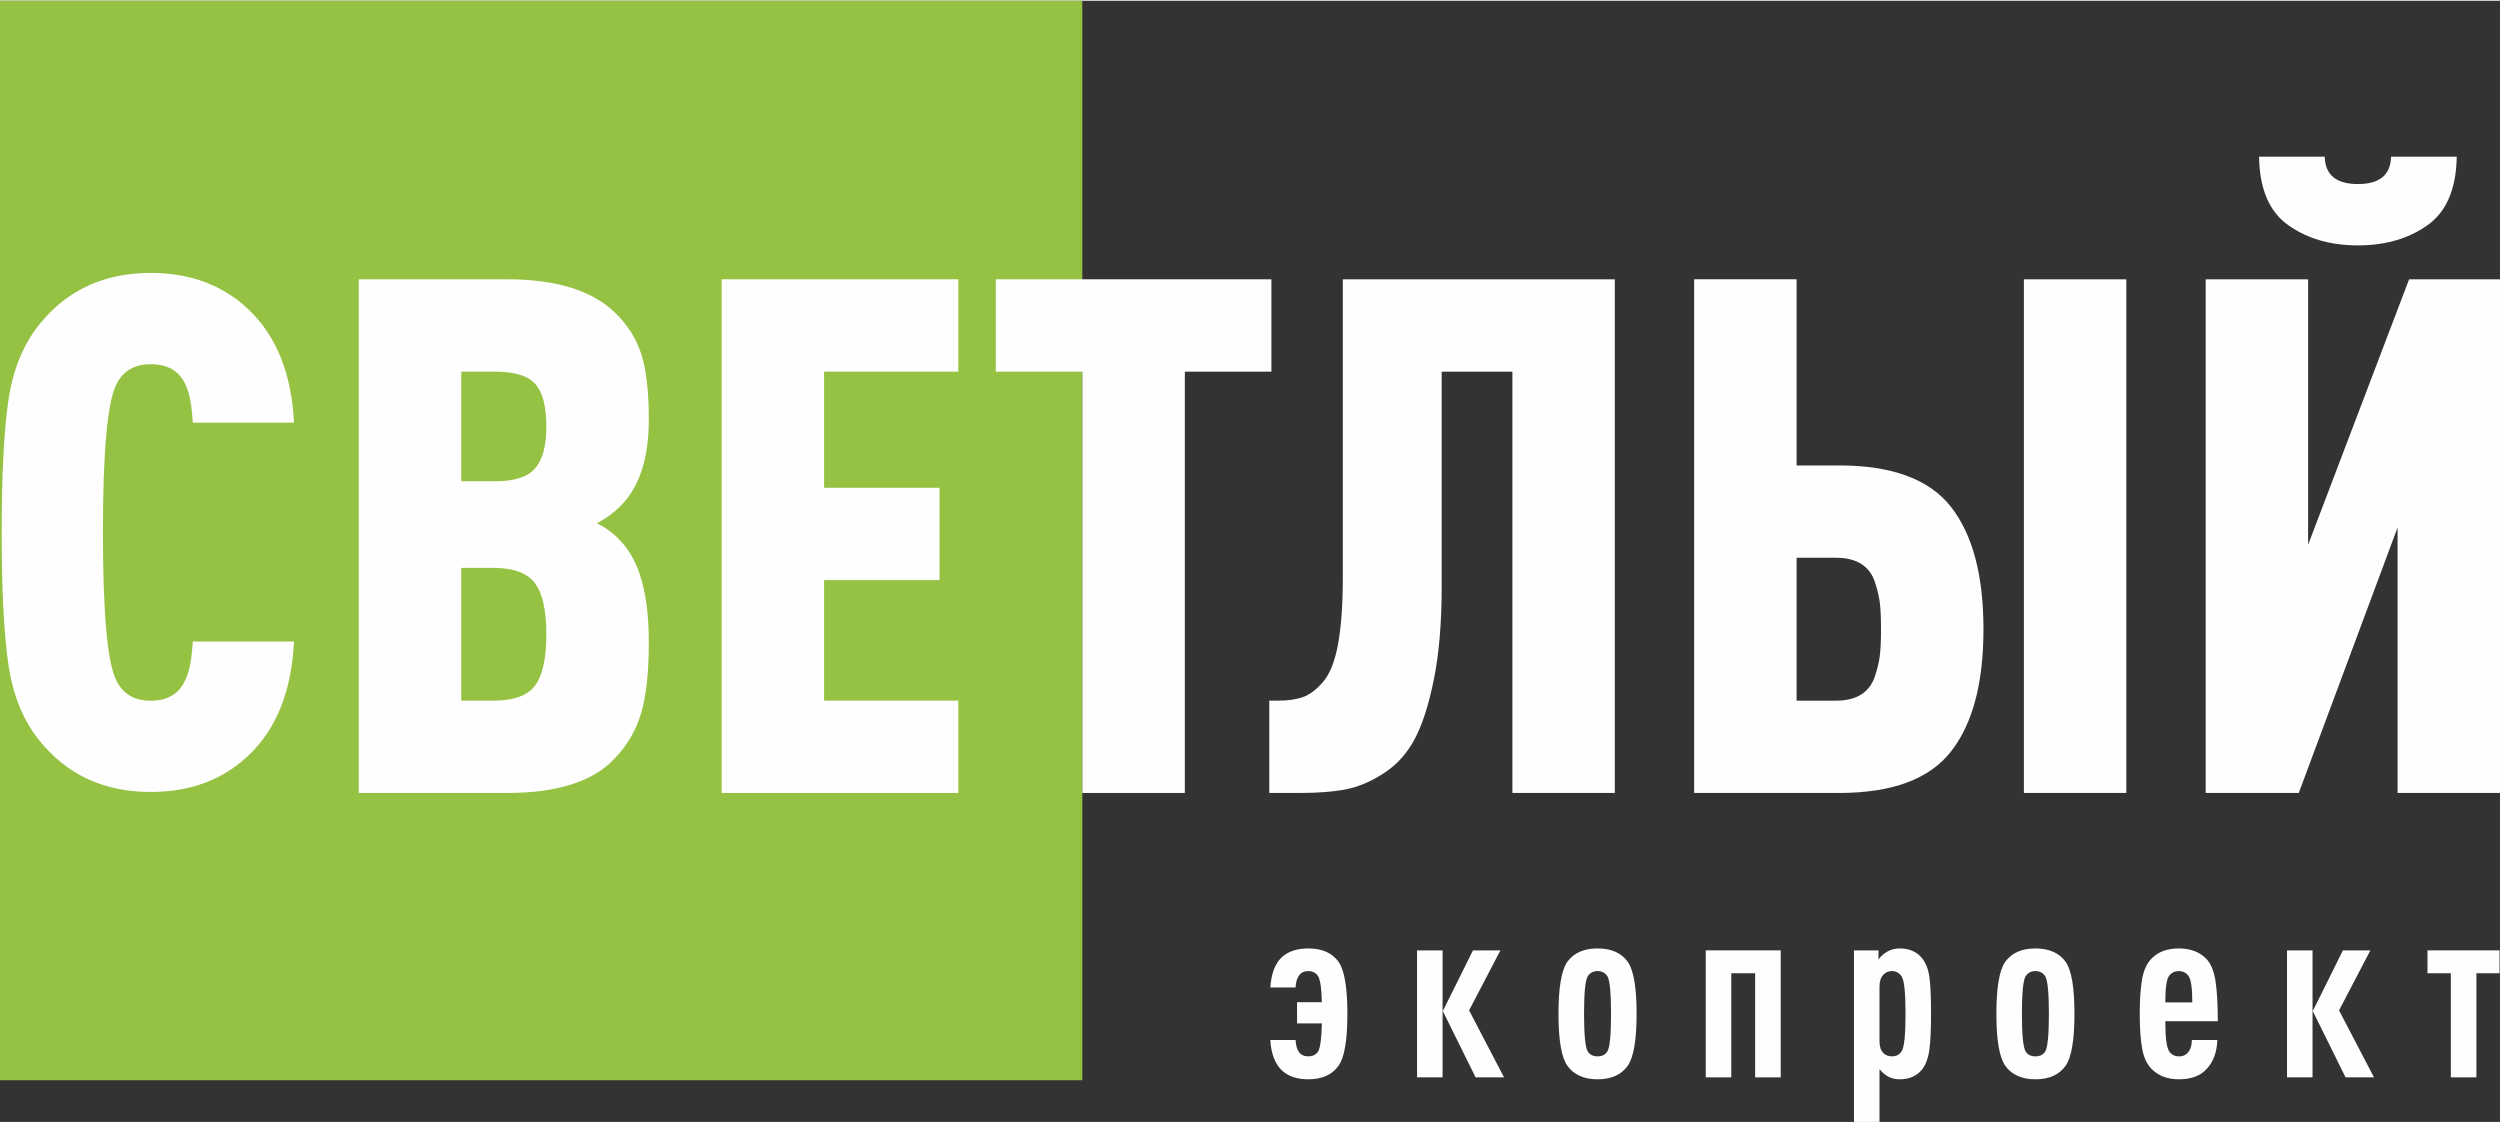
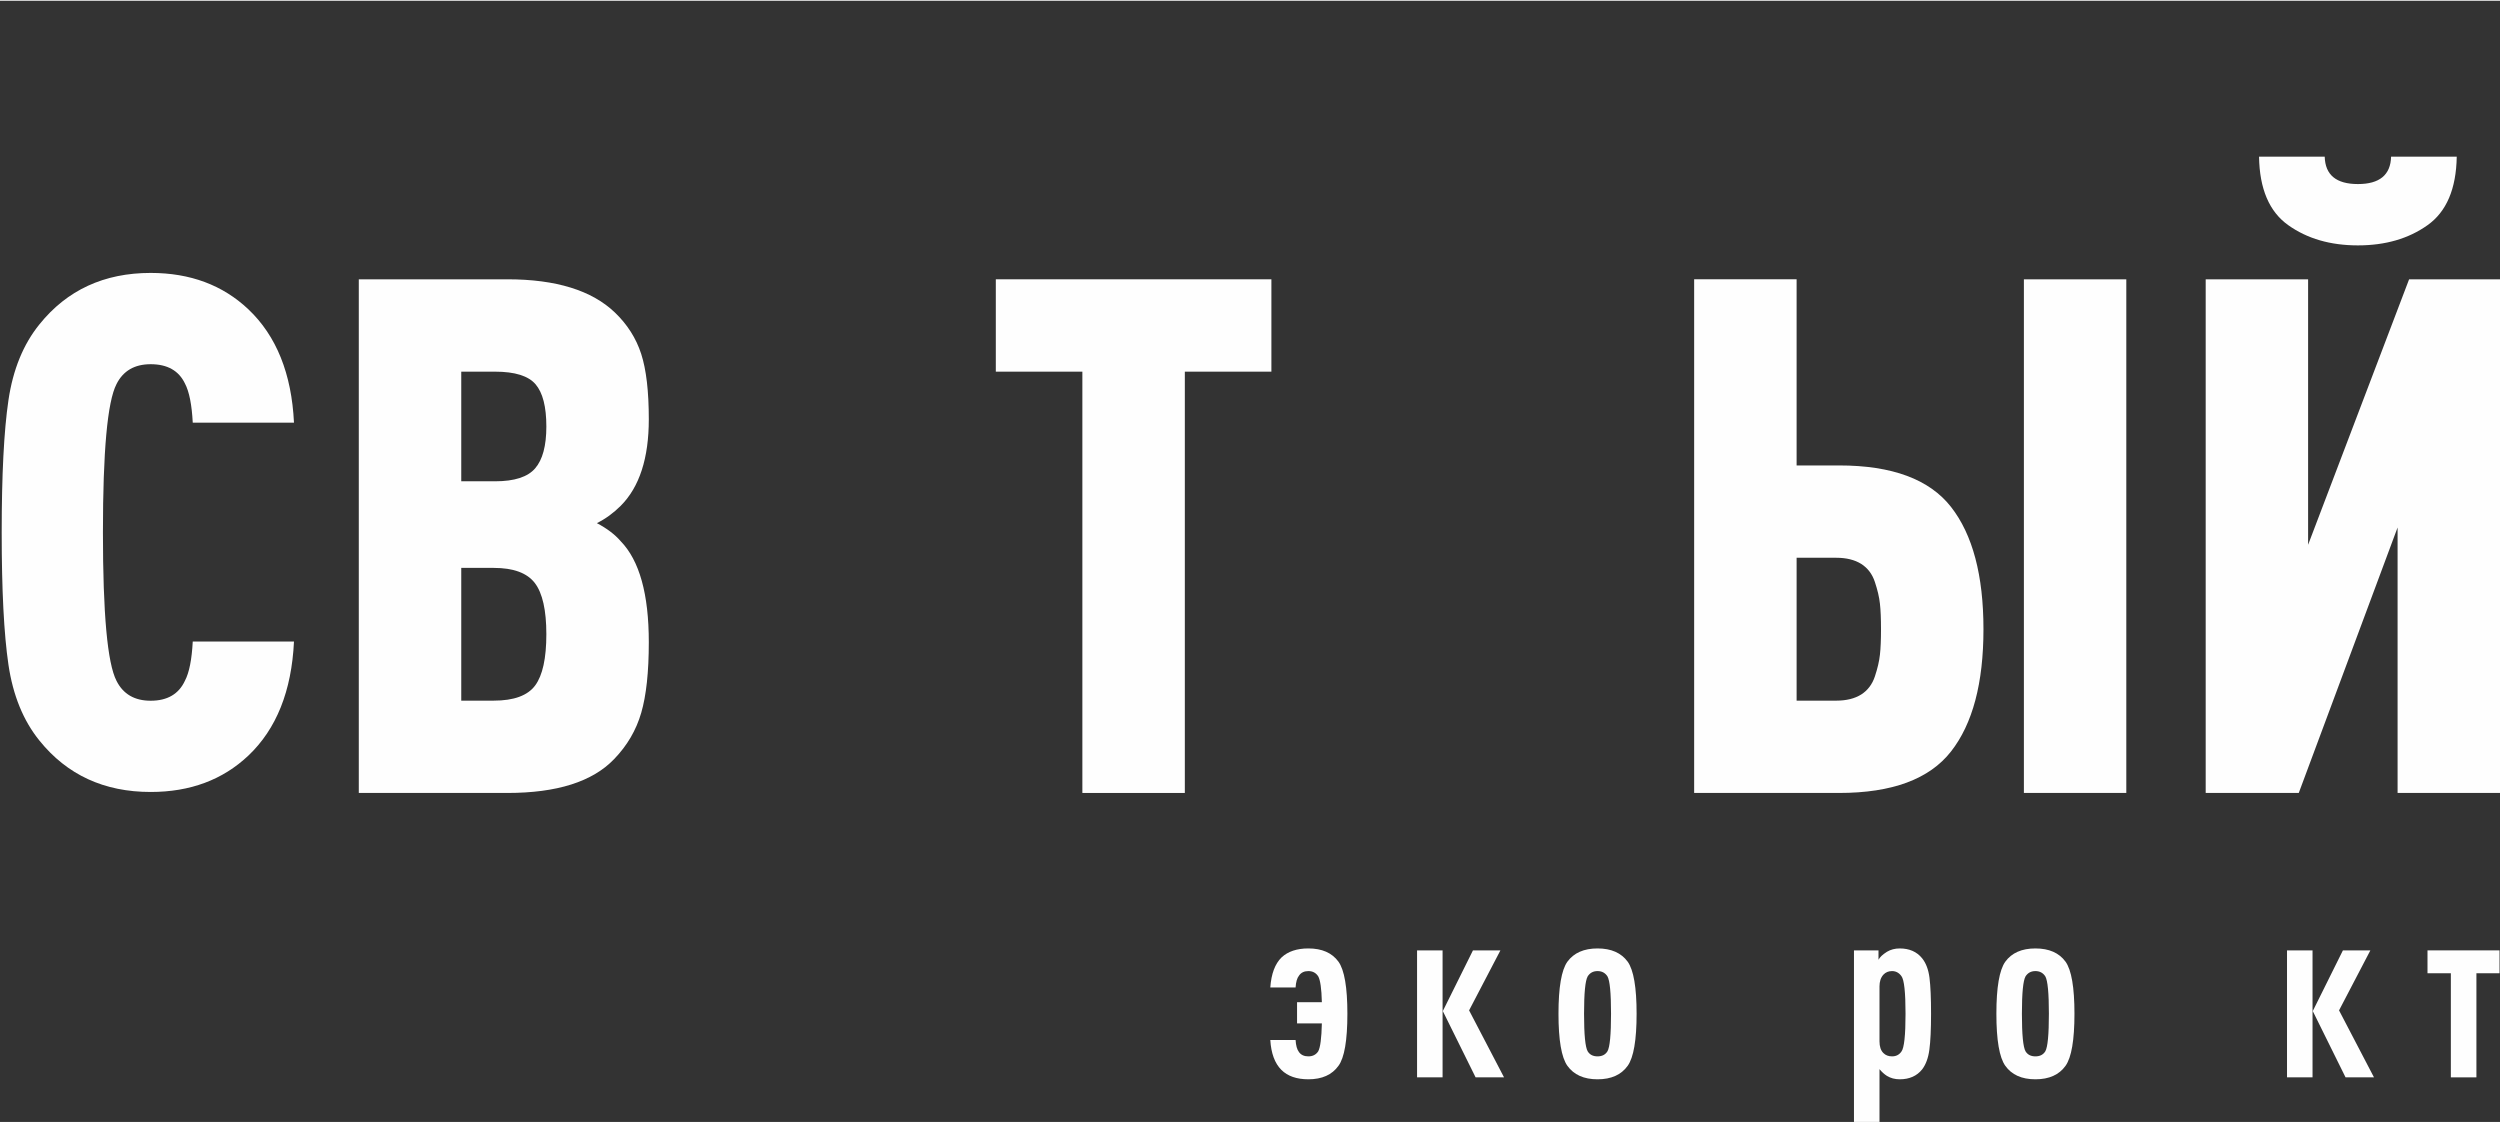
<svg xmlns="http://www.w3.org/2000/svg" xml:space="preserve" width="1080px" height="485px" style="shape-rendering:geometricPrecision; text-rendering:geometricPrecision; image-rendering:optimizeQuality; fill-rule:evenodd; clip-rule:evenodd" viewBox="0 0 529.97 237.68">
  <rect x="0" y="0" width="529.97" height="237.68" fill="#333333" stroke="none" />
  <defs>
    <style type="text/css">  .fil1 {fill:#FEFEFE;fill-rule:nonzero} .fil0 {fill:#96C244;fill-rule:nonzero}  </style>
  </defs>
  <g id="Слой_x0020_1">
    <g id="_2507157344">
-       <polygon class="fil0" points="229.44,228.84 0,228.84 0,0 229.44,0 " />
      <g>
        <path class="fil1" d="M62.32 135.84c-0.5,10.48 -3.72,18.54 -9.67,24.18 -5.44,5.14 -12.34,7.71 -20.71,7.71 -9.87,0 -17.73,-3.63 -23.57,-10.88 -3.43,-4.23 -5.62,-9.6 -6.58,-16.1 -0.96,-6.5 -1.43,-15.84 -1.43,-28.03 0,-12.19 0.47,-21.54 1.43,-28.04 0.96,-6.5 3.15,-11.86 6.58,-16.09 5.84,-7.26 13.7,-10.89 23.57,-10.89 8.37,0 15.27,2.57 20.71,7.71 5.95,5.64 9.17,13.66 9.67,24.03l-21.46 0c-0.2,-3.83 -0.75,-6.6 -1.66,-8.31 -1.31,-2.72 -3.73,-4.08 -7.26,-4.08 -3.42,0 -5.84,1.41 -7.25,4.23 -1.92,3.73 -2.87,14.21 -2.87,31.44 0,17.23 0.95,27.71 2.87,31.44 1.41,2.82 3.83,4.23 7.25,4.23 3.53,0 5.95,-1.41 7.26,-4.23 0.91,-1.72 1.46,-4.49 1.66,-8.32l21.46 0z" />
        <path class="fil1" d="M137.54 135.98c0,6.32 -0.54,11.31 -1.61,14.98 -1.07,3.68 -2.98,6.94 -5.73,9.79 -4.59,4.8 -12.14,7.19 -22.64,7.19l-31.5 0 0 -108.89 31.5 0c10.3,0 17.9,2.35 22.79,7.04 2.65,2.54 4.51,5.48 5.58,8.79 1.07,3.31 1.61,7.93 1.61,13.84 0,8.26 -1.99,14.38 -5.96,18.35 -1.53,1.53 -3.22,2.76 -5.05,3.67 2.14,1.13 3.82,2.4 5.05,3.83 3.97,4.08 5.96,11.21 5.96,21.41zm-21.72 -45.73l0 0c0,-4.18 -0.76,-7.16 -2.29,-8.95 -1.53,-1.78 -4.39,-2.67 -8.57,-2.67l-7.18 0 0 23.24 7.18 0c4.08,0 6.91,-0.91 8.49,-2.75 1.58,-1.83 2.37,-4.79 2.37,-8.87zm-2.37 54.9l0 0c1.58,-2.14 2.37,-5.76 2.37,-10.86 0,-5.09 -0.81,-8.71 -2.44,-10.85 -1.64,-2.14 -4.54,-3.21 -8.72,-3.21l-6.88 0 0 28.14 6.88 0c4.28,0 7.21,-1.08 8.79,-3.22z" />
-         <polygon class="fil1" points="203.15,167.94 152.99,167.94 152.99,59.05 203.15,59.05 203.15,78.63 174.7,78.63 174.7,103.25 199.17,103.25 199.17,122.82 174.7,122.82 174.7,148.37 203.15,148.37 " />
        <polygon class="fil1" points="269.52,78.63 251.17,78.63 251.17,167.94 229.45,167.94 229.45,78.63 211.1,78.63 211.1,59.05 269.52,59.05 " />
-         <path class="fil1" d="M342.32 167.94l-21.71 0 0 -89.31 -14.99 0 0 45.57c0,7.55 -0.54,14.02 -1.61,19.43 -1.07,5.4 -2.42,9.66 -4.05,12.76 -1.63,3.12 -3.82,5.56 -6.58,7.35 -2.75,1.78 -5.45,2.93 -8.1,3.44 -2.66,0.51 -5.87,0.76 -9.64,0.76l-6.57 0 0 -19.57 1.83 0c2.14,0 3.92,-0.26 5.35,-0.77 1.43,-0.51 2.86,-1.6 4.29,-3.29 1.42,-1.68 2.47,-4.36 3.13,-8.03 0.66,-3.67 0.99,-8.36 0.99,-14.07l0 -63.16 57.66 0 0 108.89z" />
        <path class="fil1" d="M413.59 107.3c4.59,5.87 6.88,14.51 6.88,25.93 0,11.42 -2.29,20.06 -6.88,25.92 -4.59,5.86 -12.49,8.79 -23.71,8.79l-30.74 0 0 -108.89 21.72 0 0 39.46 9.02 0c11.22,0 19.12,2.93 23.71,8.79zm-15.07 31.35l0 0c0.16,-1.37 0.23,-3.18 0.23,-5.42 0,-2.25 -0.07,-4.06 -0.23,-5.43 -0.15,-1.38 -0.51,-2.91 -1.07,-4.59 -0.56,-1.69 -1.53,-2.96 -2.9,-3.83 -1.38,-0.86 -3.14,-1.3 -5.28,-1.3l-8.41 0 0 30.29 8.41 0c2.14,0 3.9,-0.44 5.28,-1.3 1.37,-0.87 2.34,-2.15 2.9,-3.83 0.56,-1.68 0.92,-3.21 1.07,-4.59zm52.23 29.29l0 0 -21.71 0 0 -108.89 21.71 0 0 108.89z" />
        <path class="fil1" d="M529.97 167.94l-21.71 0 0 -56.28 -20.95 56.28 -19.73 0 0 -108.89 21.71 0 0 56.28 21.41 -56.28 19.27 0 0 108.89zm-9.17 -134.89l0 0c-0.11,6.83 -2.17,11.68 -6.2,14.53 -4.02,2.86 -8.94,4.28 -14.75,4.28 -5.82,0 -10.74,-1.42 -14.76,-4.28 -4.03,-2.85 -6.1,-7.7 -6.2,-14.53l13.92 0c0.1,3.88 2.45,5.81 7.04,5.81 4.58,0 6.93,-1.93 7.03,-5.81l13.92 0z" />
      </g>
      <g>
        <path class="fil1" d="M274.96 216.79l0 -4.5 5.26 0c-0.07,-2.86 -0.33,-4.68 -0.77,-5.47 -0.48,-0.74 -1.17,-1.12 -2.09,-1.12 -0.89,0 -1.55,0.32 -1.99,0.97 -0.41,0.51 -0.65,1.35 -0.72,2.5l-5.36 0c0.2,-2.89 1,-5.02 2.4,-6.38 1.36,-1.26 3.25,-1.89 5.67,-1.89 2.89,0 5.02,0.94 6.38,2.81 1.26,1.77 1.89,5.45 1.89,11.03 0,5.66 -0.63,9.33 -1.89,11.04 -1.36,1.91 -3.49,2.86 -6.38,2.86 -2.49,0 -4.4,-0.67 -5.72,-1.99 -1.4,-1.4 -2.18,-3.51 -2.35,-6.34l5.36 0c0.07,1.19 0.31,2.04 0.72,2.56 0.44,0.61 1.1,0.91 1.99,0.91 0.92,0 1.61,-0.35 2.09,-1.07 0.44,-0.81 0.7,-2.79 0.77,-5.92l-5.26 0z" />
        <path class="fil1" d="M305.81 228.23l-5.41 0 0 -26.92 5.41 0 0 26.92zm13.03 0l0 0 -6.03 0 -6.95 -14.05 6.39 -12.87 5.82 0 -6.64 12.72 7.41 14.2z" />
        <path class="fil1" d="M346.94 214.74c0,5.59 -0.63,9.27 -1.89,11.04 -1.37,1.91 -3.49,2.86 -6.39,2.86 -2.89,0 -5.02,-0.95 -6.39,-2.86 -1.26,-1.77 -1.89,-5.45 -1.89,-11.04 0,-5.58 0.63,-9.26 1.89,-11.03 1.37,-1.87 3.5,-2.81 6.39,-2.81 2.9,0 5.02,0.94 6.39,2.81 1.26,1.77 1.89,5.45 1.89,11.03zm-5.42 0l0 0c0,-4.39 -0.25,-7.03 -0.76,-7.92 -0.48,-0.74 -1.18,-1.12 -2.1,-1.12 -0.92,0 -1.62,0.38 -2.09,1.12 -0.51,0.89 -0.77,3.53 -0.77,7.92 0,4.43 0.26,7.09 0.77,7.97 0.44,0.72 1.14,1.07 2.09,1.07 0.95,0 1.65,-0.35 2.1,-1.07 0.51,-0.88 0.76,-3.54 0.76,-7.97z" />
-         <polygon class="fil1" points="377.49,228.23 372.07,228.23 372.07,206.16 367.01,206.16 367.01,228.23 361.6,228.23 361.6,201.31 377.49,201.31 " />
        <path class="fil1" d="M409.03 207.13c0.22,1.74 0.33,4.27 0.33,7.61 0,3.34 -0.12,5.89 -0.36,7.64 -0.23,1.75 -0.75,3.14 -1.53,4.16 -1.12,1.4 -2.71,2.1 -4.75,2.1 -1.02,0 -1.92,-0.24 -2.71,-0.72 -0.58,-0.37 -1.1,-0.85 -1.58,-1.43l0 11.19 -5.41 0 0 -36.37 5.2 0 0 1.99c0.28,-0.55 0.87,-1.11 1.79,-1.69 0.79,-0.47 1.69,-0.71 2.71,-0.71 2.04,0 3.63,0.7 4.75,2.09 0.82,1.02 1.34,2.4 1.56,4.14zm-5.08 7.61l0 0c0,-4.56 -0.29,-7.22 -0.87,-7.97 -0.51,-0.71 -1.18,-1.07 -1.99,-1.07 -0.75,0 -1.37,0.26 -1.84,0.77 -0.55,0.61 -0.82,1.44 -0.82,2.5l0 11.6c0,1.12 0.27,1.96 0.82,2.5 0.47,0.48 1.09,0.71 1.84,0.71 0.85,0 1.51,-0.33 1.99,-1.02 0.58,-0.75 0.87,-3.42 0.87,-8.02z" />
        <path class="fil1" d="M439.76 214.74c0,5.59 -0.63,9.27 -1.89,11.04 -1.36,1.91 -3.49,2.86 -6.39,2.86 -2.89,0 -5.02,-0.95 -6.38,-2.86 -1.26,-1.77 -1.89,-5.45 -1.89,-11.04 0,-5.58 0.63,-9.26 1.89,-11.03 1.36,-1.87 3.49,-2.81 6.38,-2.81 2.9,0 5.03,0.94 6.39,2.81 1.26,1.77 1.89,5.45 1.89,11.03zm-5.42 0l0 0c0,-4.39 -0.25,-7.03 -0.76,-7.92 -0.48,-0.74 -1.18,-1.12 -2.1,-1.12 -0.92,0 -1.61,0.38 -2.09,1.12 -0.51,0.89 -0.77,3.53 -0.77,7.92 0,4.43 0.26,7.09 0.77,7.97 0.44,0.72 1.14,1.07 2.09,1.07 0.96,0 1.65,-0.35 2.1,-1.07 0.51,-0.88 0.76,-3.54 0.76,-7.97z" />
-         <path class="fil1" d="M470.15 216.33l-11.13 0c0,3.4 0.27,5.53 0.81,6.38 0.48,0.72 1.18,1.07 2.1,1.07 0.88,0 1.57,-0.33 2.04,-1.02 0.44,-0.54 0.67,-1.36 0.67,-2.45l5.41 0c-0.1,2.62 -0.87,4.68 -2.3,6.18 -1.32,1.43 -3.27,2.15 -5.82,2.15 -2.45,0 -4.39,-0.73 -5.82,-2.2 -1.03,-1.05 -1.7,-2.53 -2.02,-4.44 -0.33,-1.91 -0.49,-4.33 -0.49,-7.26 0,-2.93 0.16,-5.34 0.49,-7.25 0.32,-1.91 0.99,-3.39 2.02,-4.45 1.39,-1.43 3.32,-2.14 5.77,-2.14 2.42,0 4.34,0.71 5.77,2.14 0.99,0.99 1.65,2.54 1.99,4.65 0.34,2.11 0.51,4.99 0.51,8.64zm-5.41 -3.99l0 0c0,-2.96 -0.26,-4.82 -0.77,-5.57 -0.51,-0.71 -1.21,-1.07 -2.09,-1.07 -0.89,0 -1.59,0.36 -2.1,1.07 -0.51,0.75 -0.76,2.61 -0.76,5.57l5.72 0z" />
        <path class="fil1" d="M490.23 228.23l-5.41 0 0 -26.92 5.41 0 0 26.92zm13.03 0l0 0 -6.03 0 -6.95 -14.05 6.39 -12.87 5.82 0 -6.64 12.72 7.41 14.2z" />
        <polygon class="fil1" points="529.87,206.16 524.97,206.16 524.97,228.23 519.55,228.23 519.55,206.16 514.6,206.16 514.6,201.31 529.87,201.31 " />
      </g>
    </g>
  </g>
</svg>